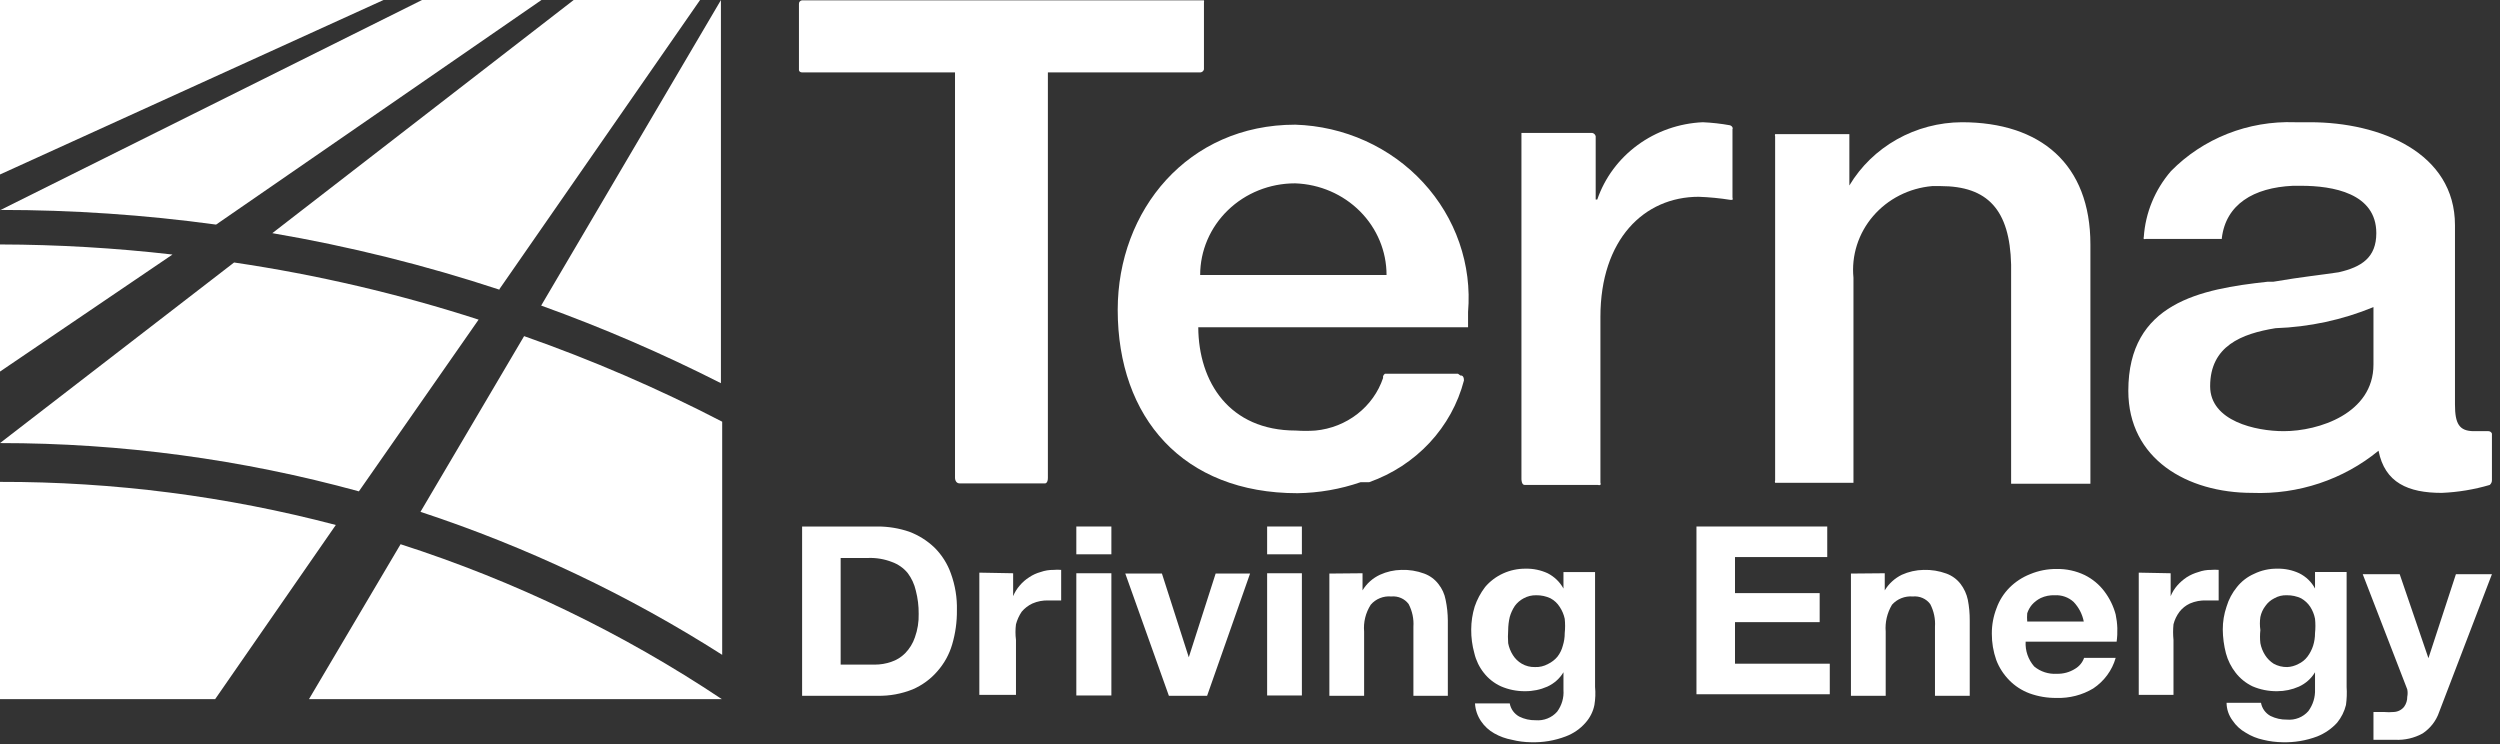
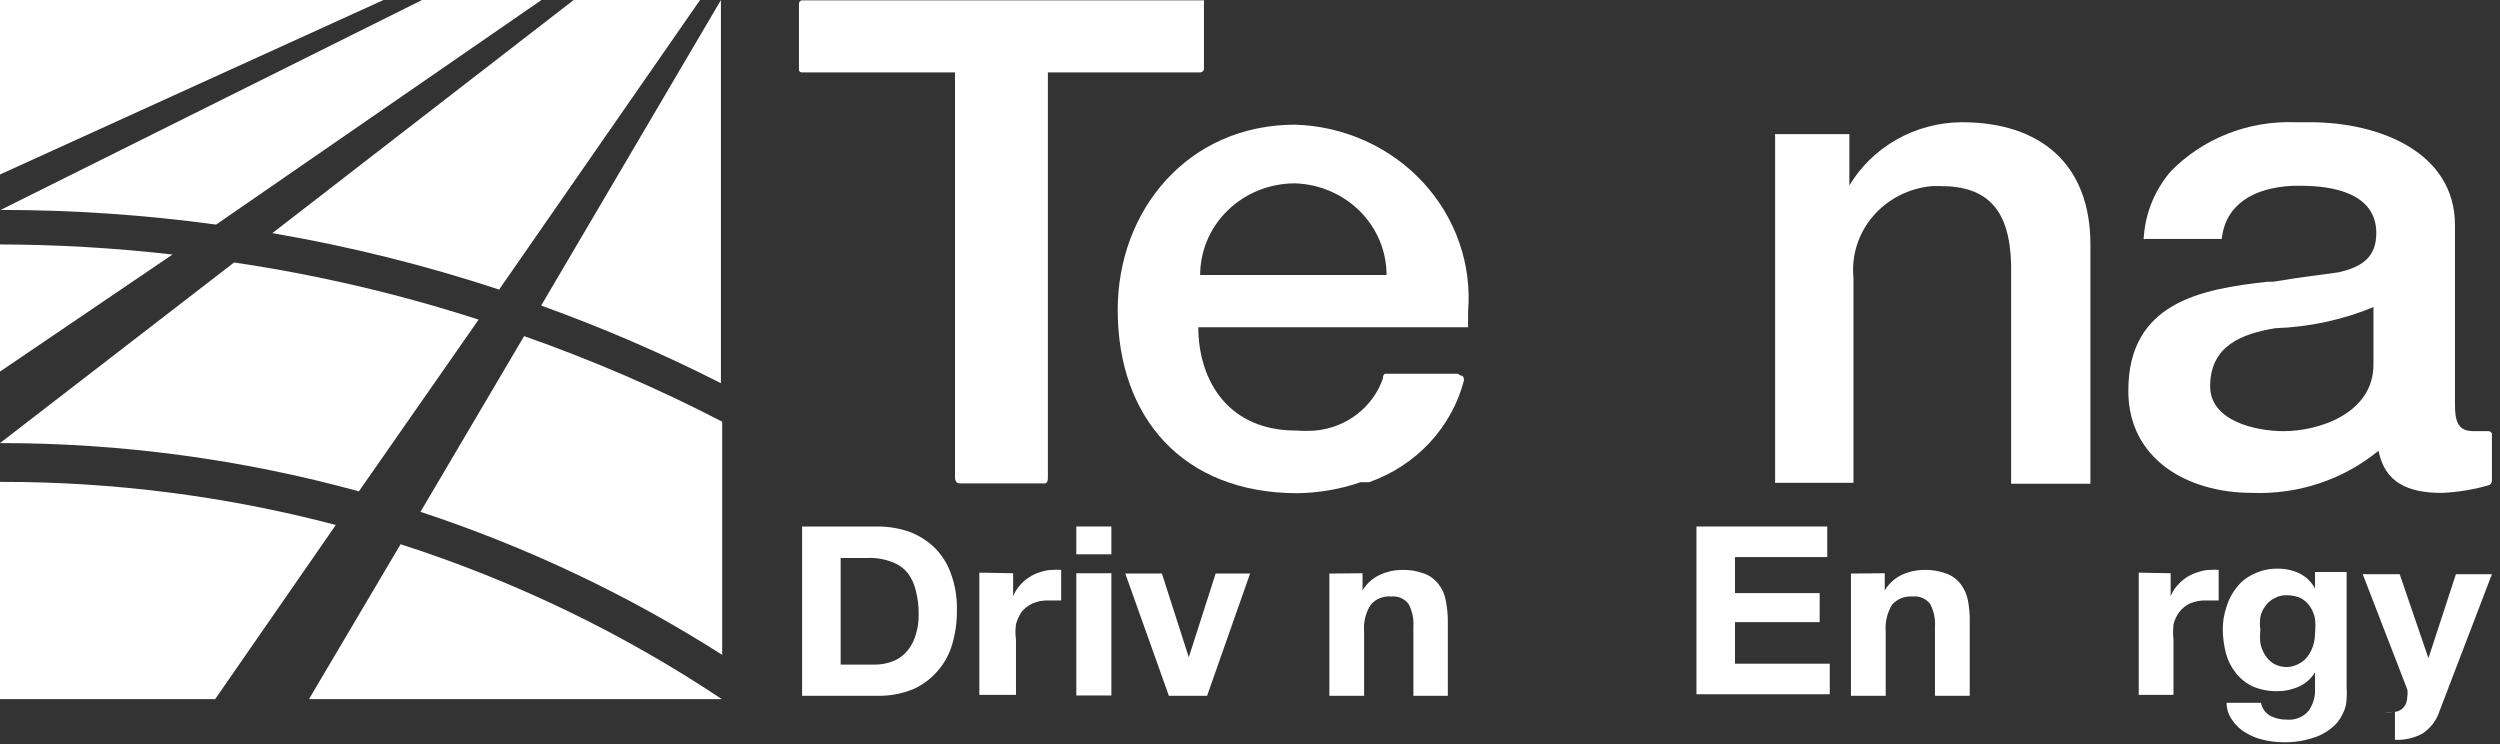
<svg xmlns="http://www.w3.org/2000/svg" width="215" height="64" viewBox="0 0 215 64" fill="none">
  <rect x="0" y="0" width="215" height="64" fill="#333333" stroke="none" />
  <path d="M41.16 27.488C34.309 25.274 27.273 23.63 20.132 22.574L0 38.105C10.437 38.102 20.824 39.499 30.864 42.257L41.16 27.488ZM42.954 24.86L60.206 0H49.338L23.419 20.051C30.05 21.185 36.581 22.81 42.954 24.913V24.86ZM61.972 0.053L46.54 26.279C51.834 28.185 56.997 30.415 61.999 32.954V0L61.972 0.053ZM0 21.023V31.955L14.834 21.89C9.911 21.326 4.958 21.036 0 21.023ZM0 0V15.005L32.983 0H0ZM0 18.054C6.217 18.053 12.427 18.475 18.583 19.315L46.567 0H36.297L0 18.08V18.054ZM62.08 60.127C53.567 54.446 44.264 49.96 34.45 46.803L26.571 60.127H62.108H62.08ZM62.108 36.265C56.619 33.42 50.926 30.961 45.073 28.907L36.161 44.018C45.315 47.035 54.034 51.167 62.108 56.316V36.265ZM0 41.442V60.127H18.502L28.88 45.148C19.468 42.669 9.755 41.423 0 41.442Z" fill="white" />
  <path d="M214.035 37.08H212.758C211.481 37.08 211.128 36.423 211.128 34.794V19.368C211.128 13.14 204.716 10.512 198.657 10.512H197.353C195.371 10.442 193.397 10.781 191.561 11.506C189.725 12.231 188.069 13.325 186.703 14.716C185.32 16.32 184.502 18.308 184.366 20.393C184.352 20.417 184.345 20.444 184.345 20.471C184.345 20.499 184.352 20.526 184.366 20.55C184.419 20.571 184.477 20.571 184.529 20.55H191.077V20.471C191.43 17.581 193.794 16.135 197.19 15.978H197.896C200.613 15.978 204.363 16.608 204.363 20.051C204.363 22.153 203.086 22.968 201.13 23.415C199.771 23.625 197.951 23.809 195.506 24.229H195.017C189.23 24.86 183.035 26.043 183.035 33.611C183.035 39.471 188.089 42.388 193.685 42.388C197.65 42.541 201.529 41.247 204.553 38.762C205.096 41.521 207.107 42.388 209.987 42.388C211.387 42.33 212.775 42.1 214.116 41.705C214.179 41.653 214.228 41.589 214.261 41.516C214.294 41.443 214.31 41.364 214.306 41.285V37.29C214.284 37.23 214.244 37.178 214.191 37.14C214.137 37.102 214.073 37.081 214.007 37.08H214.035ZM196.402 37.08C193.984 37.08 190.072 36.213 190.072 33.217C190.072 29.748 192.789 28.697 195.696 28.224C198.595 28.125 201.45 27.511 204.118 26.41V31.351C204.118 35.556 199.418 37.08 196.402 37.08Z" fill="white" />
  <path d="M125.383 32.139H119.107C119.032 32.192 118.976 32.265 118.944 32.35V32.507C118.534 33.725 117.765 34.802 116.733 35.604C115.7 36.407 114.449 36.901 113.13 37.027C112.57 37.067 112.007 37.067 111.446 37.027C105.713 37.027 103.078 32.849 103.051 28.145H126.253V26.831C126.423 24.819 126.169 22.794 125.505 20.879C124.842 18.965 123.783 17.201 122.393 15.694C121.004 14.187 119.312 12.97 117.42 12.115C115.529 11.26 113.478 10.786 111.391 10.722C102.154 10.722 96.123 18.08 96.123 26.647C96.123 35.924 101.747 42.415 111.582 42.415C113.434 42.39 115.27 42.071 117.015 41.468H117.749C119.742 40.763 121.527 39.597 122.948 38.072C124.368 36.547 125.382 34.709 125.9 32.718C125.9 32.218 125.601 32.297 125.601 32.297L125.383 32.139ZM111.391 15.768C113.501 15.842 115.498 16.706 116.963 18.176C118.427 19.647 119.245 21.61 119.243 23.651H103.214C103.214 21.56 104.072 19.555 105.601 18.077C107.129 16.598 109.203 15.768 111.364 15.768H111.391Z" fill="white" />
-   <path d="M149.02 11.063C149.02 11.063 149.02 10.853 148.776 10.774C148.004 10.634 147.223 10.547 146.439 10.512C144.409 10.603 142.455 11.287 140.835 12.474C139.215 13.661 138.005 15.295 137.365 17.16H137.229V11.72C137.214 11.649 137.178 11.584 137.125 11.532C137.072 11.481 137.004 11.446 136.93 11.431H130.844V41.206C130.844 41.206 130.844 41.705 131.116 41.705H137.419C137.489 41.731 137.567 41.731 137.636 41.705C137.664 41.637 137.664 41.562 137.636 41.495V27.252C137.636 20.603 141.386 16.924 146.086 16.924C146.996 16.956 147.904 17.044 148.803 17.187H148.993C149.02 17.119 149.02 17.044 148.993 16.976V11.063" fill="white" />
  <path d="M152.715 41.521H159.398V23.888C159.305 22.94 159.406 21.984 159.696 21.074C159.986 20.164 160.458 19.319 161.087 18.586C161.716 17.853 162.488 17.248 163.359 16.805C164.23 16.362 165.183 16.09 166.163 16.004H166.897C170.918 16.004 172.847 18.027 172.956 22.758V41.6H179.775V21.023C179.775 14.112 175.482 10.512 168.717 10.512C166.755 10.523 164.829 11.031 163.132 11.986C161.436 12.94 160.027 14.307 159.045 15.951V11.537H152.661C152.648 11.566 152.641 11.597 152.641 11.629C152.641 11.66 152.648 11.691 152.661 11.72V41.311C152.633 41.378 152.633 41.453 152.661 41.521" fill="white" />
  <path d="M69.008 6.228H82.131V41.101C82.131 41.101 82.131 41.574 82.538 41.574H89.874C89.874 41.574 90.118 41.574 90.118 41.101V6.228H103.241C103.312 6.219 103.38 6.189 103.433 6.142C103.486 6.095 103.524 6.033 103.54 5.965V0.21C103.554 0.15 103.554 0.087 103.54 0.026H68.981C68.942 0.03 68.904 0.04 68.869 0.058C68.834 0.076 68.803 0.1 68.778 0.129C68.752 0.159 68.733 0.192 68.722 0.229C68.71 0.265 68.706 0.304 68.71 0.342V6.018C68.71 6.018 68.71 6.228 69.008 6.228Z" fill="white" />
  <path d="M75.475 45.279C76.4 45.278 77.319 45.429 78.191 45.726C79.005 46.033 79.745 46.498 80.365 47.092C81.002 47.726 81.484 48.489 81.778 49.326C82.146 50.338 82.321 51.407 82.294 52.479C82.305 53.474 82.168 54.466 81.886 55.423C81.638 56.274 81.203 57.063 80.609 57.735C80.034 58.401 79.309 58.931 78.49 59.286C77.535 59.67 76.508 59.858 75.475 59.838H68.981V45.279H75.475ZM75.23 57.157C75.712 57.157 76.189 57.078 76.643 56.921C77.097 56.772 77.506 56.519 77.838 56.185C78.22 55.795 78.508 55.328 78.68 54.818C78.914 54.168 79.024 53.483 79.006 52.795C79.013 52.122 78.931 51.45 78.762 50.798C78.639 50.248 78.398 49.728 78.055 49.273C77.7 48.844 77.23 48.517 76.697 48.327C76.05 48.077 75.356 47.96 74.659 47.986H72.296V57.157H75.23Z" fill="white" />
  <path d="M87.13 49.3V51.271C87.267 50.936 87.459 50.625 87.7 50.351C87.932 50.074 88.207 49.835 88.516 49.641C88.813 49.44 89.144 49.289 89.493 49.194C89.85 49.068 90.228 49.005 90.607 49.011C90.824 48.989 91.043 48.989 91.26 49.011V51.639H90.173C89.696 51.621 89.222 51.711 88.787 51.901C88.429 52.069 88.114 52.312 87.863 52.611C87.641 52.942 87.476 53.306 87.374 53.688C87.317 54.133 87.317 54.584 87.374 55.029V59.759H84.223V49.247L87.13 49.3Z" fill="white" />
  <path d="M92.564 47.67V45.279H95.579V47.67H92.564ZM95.579 49.3V59.811H92.564V49.3H95.579Z" fill="white" />
  <path d="M100.524 59.838L96.775 49.326H99.926L102.236 56.526L104.545 49.326H107.506L103.811 59.838H100.524Z" fill="white" />
-   <path d="M108.973 47.67V45.279H111.962V47.67H108.973ZM111.962 49.3V59.811H108.973V49.3H111.962Z" fill="white" />
  <path d="M117.178 49.3V50.771C117.527 50.19 118.047 49.724 118.673 49.431C119.25 49.165 119.88 49.022 120.52 49.011C121.187 48.988 121.853 49.095 122.476 49.326C122.964 49.504 123.388 49.814 123.699 50.219C124.019 50.619 124.234 51.088 124.324 51.586C124.448 52.174 124.511 52.773 124.514 53.373V59.838H121.553V53.898C121.598 53.227 121.457 52.556 121.145 51.954C120.978 51.726 120.752 51.546 120.49 51.43C120.227 51.315 119.938 51.269 119.651 51.297C119.319 51.266 118.984 51.315 118.676 51.439C118.368 51.562 118.097 51.757 117.885 52.006C117.443 52.698 117.243 53.509 117.314 54.319V59.838H114.326V49.326L117.178 49.3Z" fill="white" />
-   <path d="M137.12 60.626C137.009 61.19 136.746 61.715 136.359 62.15C135.902 62.678 135.313 63.085 134.648 63.333C133.697 63.695 132.68 63.865 131.659 63.832C131.109 63.827 130.562 63.756 130.029 63.622C129.493 63.524 128.978 63.337 128.508 63.07C128.047 62.812 127.656 62.452 127.367 62.019C127.058 61.564 126.88 61.038 126.85 60.495H129.839C129.879 60.73 129.974 60.953 130.115 61.149C130.256 61.344 130.44 61.507 130.654 61.625C131.09 61.842 131.576 61.951 132.067 61.94C132.413 61.969 132.762 61.918 133.083 61.789C133.405 61.661 133.69 61.461 133.914 61.204C134.314 60.662 134.506 60.002 134.458 59.338V57.814C134.137 58.353 133.653 58.784 133.072 59.049C132.475 59.313 131.826 59.447 131.17 59.443C130.45 59.452 129.736 59.309 129.078 59.023C128.5 58.758 127.997 58.361 127.611 57.867C127.217 57.37 126.939 56.796 126.796 56.185C126.609 55.517 126.518 54.827 126.524 54.135C126.527 53.468 126.627 52.804 126.823 52.164C127.028 51.561 127.331 50.993 127.72 50.482C128.141 49.985 128.672 49.586 129.274 49.313C129.876 49.04 130.533 48.901 131.197 48.906C131.855 48.891 132.506 49.026 133.099 49.3C133.678 49.596 134.152 50.054 134.458 50.614V49.195H137.175V59.075C137.224 59.593 137.205 60.113 137.12 60.626ZM133.126 57.105C133.442 56.954 133.72 56.739 133.941 56.474C134.159 56.192 134.316 55.87 134.403 55.528C134.513 55.178 134.568 54.815 134.566 54.45C134.609 54.04 134.609 53.626 134.566 53.215C134.489 52.85 134.341 52.503 134.132 52.19C133.94 51.883 133.668 51.629 133.344 51.455C132.963 51.276 132.544 51.186 132.121 51.192C131.741 51.182 131.365 51.273 131.034 51.455C130.732 51.614 130.472 51.839 130.274 52.111C130.08 52.404 129.934 52.723 129.839 53.058C129.752 53.428 129.706 53.807 129.703 54.188C129.675 54.564 129.675 54.941 129.703 55.318C129.772 55.681 129.91 56.028 130.111 56.343C130.299 56.644 130.56 56.896 130.871 57.078C131.215 57.279 131.611 57.379 132.012 57.367C132.402 57.383 132.788 57.292 133.126 57.105Z" fill="white" />
  <path d="M157.143 45.279V47.907H149.21V51.008H156.491V53.504H149.21V57.078H157.361V59.706H145.896V45.279H157.143Z" fill="white" />
  <path d="M162.088 49.3V50.771C162.434 50.198 162.944 49.733 163.555 49.431C164.143 49.165 164.781 49.022 165.43 49.011C166.097 48.99 166.762 49.098 167.386 49.326C167.874 49.504 168.298 49.814 168.609 50.219C168.918 50.625 169.131 51.092 169.234 51.586C169.348 52.175 169.402 52.774 169.397 53.373V59.838H166.408V53.898C166.453 53.227 166.313 52.556 166 51.954C165.834 51.726 165.608 51.546 165.345 51.43C165.083 51.315 164.793 51.269 164.506 51.297C164.171 51.269 163.833 51.318 163.521 51.442C163.209 51.565 162.932 51.759 162.713 52.006C162.294 52.706 162.105 53.513 162.17 54.319V59.838H159.181V49.326L162.088 49.3Z" fill="white" />
-   <path d="M174.939 57.315C175.48 57.766 176.183 57.992 176.895 57.946C177.443 57.96 177.983 57.813 178.444 57.525C178.814 57.31 179.093 56.975 179.232 56.579H181.948C181.645 57.647 180.962 58.578 180.019 59.207C179.075 59.774 177.979 60.057 176.868 60.022C176.07 60.032 175.278 59.899 174.531 59.627C173.873 59.38 173.279 58.994 172.793 58.497C172.304 57.998 171.925 57.408 171.679 56.763C171.423 56.035 171.294 55.272 171.298 54.503C171.292 53.749 171.43 53.001 171.706 52.295C171.942 51.638 172.322 51.037 172.82 50.535C173.32 50.036 173.921 49.642 174.586 49.379C175.306 49.077 176.083 48.925 176.868 48.932C177.706 48.916 178.535 49.097 179.286 49.457C179.952 49.788 180.529 50.265 180.97 50.85C181.425 51.45 181.757 52.127 181.948 52.847C182.11 53.617 182.138 54.408 182.03 55.186H174.205C174.161 55.96 174.424 56.721 174.939 57.315ZM178.335 51.77C178.119 51.57 177.863 51.416 177.582 51.316C177.302 51.217 177.003 51.175 176.705 51.192C176.292 51.175 175.882 51.256 175.509 51.428C175.219 51.571 174.961 51.767 174.749 52.006C174.566 52.225 174.428 52.474 174.341 52.742C174.32 52.978 174.32 53.216 174.341 53.452H179.204C179.082 52.824 178.781 52.242 178.335 51.77Z" fill="white" />
  <path d="M186.676 49.3V51.271C186.813 50.936 187.005 50.625 187.246 50.351C187.484 50.081 187.759 49.842 188.061 49.641C188.372 49.445 188.71 49.294 189.067 49.194C189.414 49.068 189.782 49.005 190.153 49.011C190.37 48.989 190.589 48.989 190.805 49.011V51.639H189.746C189.26 51.619 188.776 51.709 188.333 51.901C187.979 52.064 187.672 52.308 187.437 52.611C187.194 52.934 187.019 53.3 186.92 53.688C186.876 54.134 186.876 54.583 186.92 55.029V59.759H183.932V49.247L186.676 49.3Z" fill="white" />
  <path d="M201.754 60.626C201.619 61.182 201.359 61.702 200.994 62.15C200.525 62.666 199.939 63.071 199.282 63.333C198.331 63.692 197.314 63.862 196.294 63.832C195.734 63.825 195.178 63.755 194.636 63.622C194.105 63.508 193.599 63.303 193.142 63.017C192.681 62.759 192.29 62.399 192.001 61.966C191.669 61.523 191.488 60.99 191.485 60.442H194.446C194.487 60.677 194.581 60.901 194.722 61.096C194.863 61.291 195.047 61.454 195.261 61.572C195.699 61.787 196.183 61.895 196.674 61.887C197.02 61.919 197.37 61.868 197.692 61.74C198.013 61.612 198.298 61.41 198.521 61.152C198.919 60.608 199.12 59.952 199.092 59.286V57.814C198.771 58.353 198.288 58.784 197.706 59.049C197.118 59.31 196.479 59.444 195.832 59.443C195.102 59.452 194.38 59.309 193.713 59.023C193.147 58.75 192.654 58.354 192.273 57.867C191.88 57.365 191.594 56.794 191.43 56.185C191.256 55.514 191.165 54.826 191.159 54.135C191.157 53.465 191.267 52.8 191.485 52.164C191.667 51.552 191.972 50.981 192.381 50.482C192.768 49.995 193.271 49.607 193.848 49.352C194.471 49.047 195.161 48.894 195.859 48.906C196.507 48.893 197.149 49.028 197.733 49.3C198.318 49.589 198.793 50.048 199.092 50.614V49.194H201.809V59.075C201.843 59.593 201.825 60.112 201.754 60.626ZM197.652 57.105C197.965 56.962 198.236 56.745 198.44 56.474C198.656 56.187 198.821 55.867 198.929 55.528C199.038 55.178 199.093 54.815 199.092 54.45C199.135 54.04 199.135 53.626 199.092 53.215C199.023 52.852 198.885 52.505 198.684 52.19C198.486 51.888 198.216 51.636 197.896 51.455C197.516 51.276 197.097 51.186 196.674 51.192C196.293 51.175 195.915 51.266 195.587 51.455C195.28 51.608 195.018 51.834 194.826 52.111C194.611 52.392 194.463 52.715 194.392 53.058C194.337 53.432 194.337 53.813 194.392 54.188C194.35 54.563 194.35 54.942 194.392 55.318C194.461 55.681 194.599 56.028 194.799 56.343C194.985 56.636 195.236 56.888 195.533 57.078C195.888 57.275 196.292 57.375 196.701 57.367C197.035 57.352 197.36 57.262 197.652 57.105Z" fill="white" />
-   <path d="M208.356 63.07C207.631 63.474 206.801 63.666 205.965 63.622H204.118V61.23H204.987C205.286 61.257 205.586 61.257 205.884 61.23C206.053 61.22 206.219 61.175 206.368 61.098C206.518 61.021 206.65 60.914 206.753 60.784C206.936 60.529 207.031 60.226 207.025 59.916C207.066 59.708 207.066 59.494 207.025 59.286L203.194 49.379H206.373L208.845 56.605L211.209 49.379H214.306L209.769 61.23C209.518 61.976 209.022 62.622 208.356 63.07Z" fill="white" />
+   <path d="M208.356 63.07C207.631 63.474 206.801 63.666 205.965 63.622V61.23H204.987C205.286 61.257 205.586 61.257 205.884 61.23C206.053 61.22 206.219 61.175 206.368 61.098C206.518 61.021 206.65 60.914 206.753 60.784C206.936 60.529 207.031 60.226 207.025 59.916C207.066 59.708 207.066 59.494 207.025 59.286L203.194 49.379H206.373L208.845 56.605L211.209 49.379H214.306L209.769 61.23C209.518 61.976 209.022 62.622 208.356 63.07Z" fill="white" />
</svg>